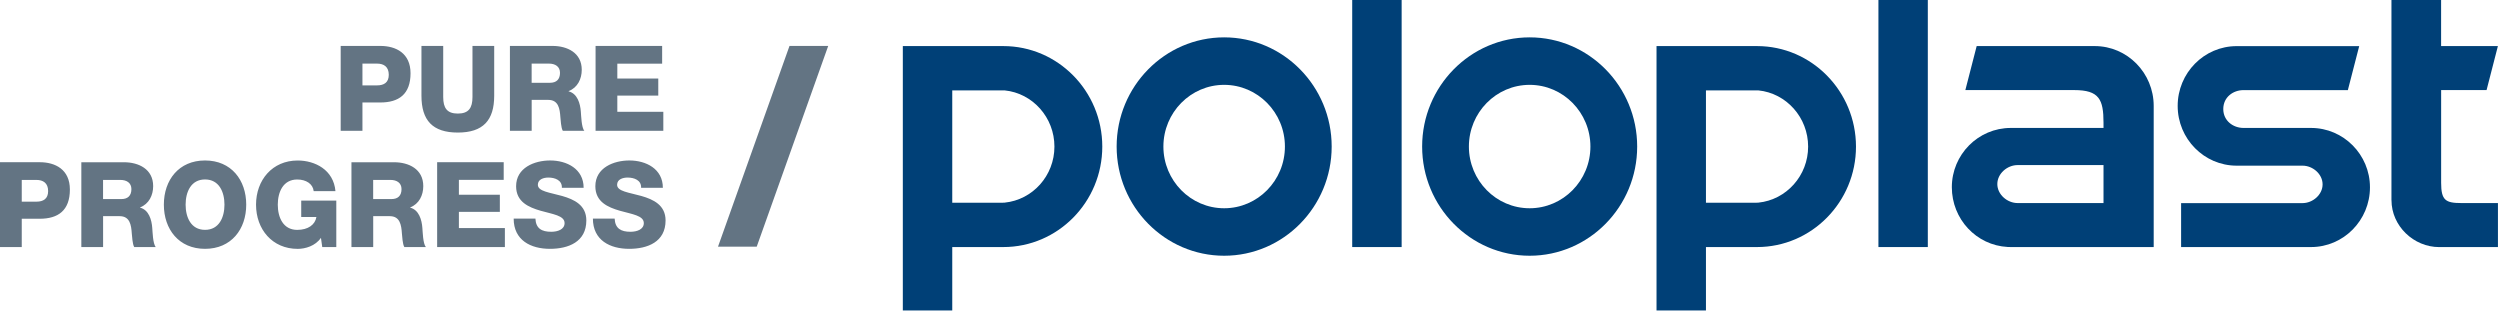
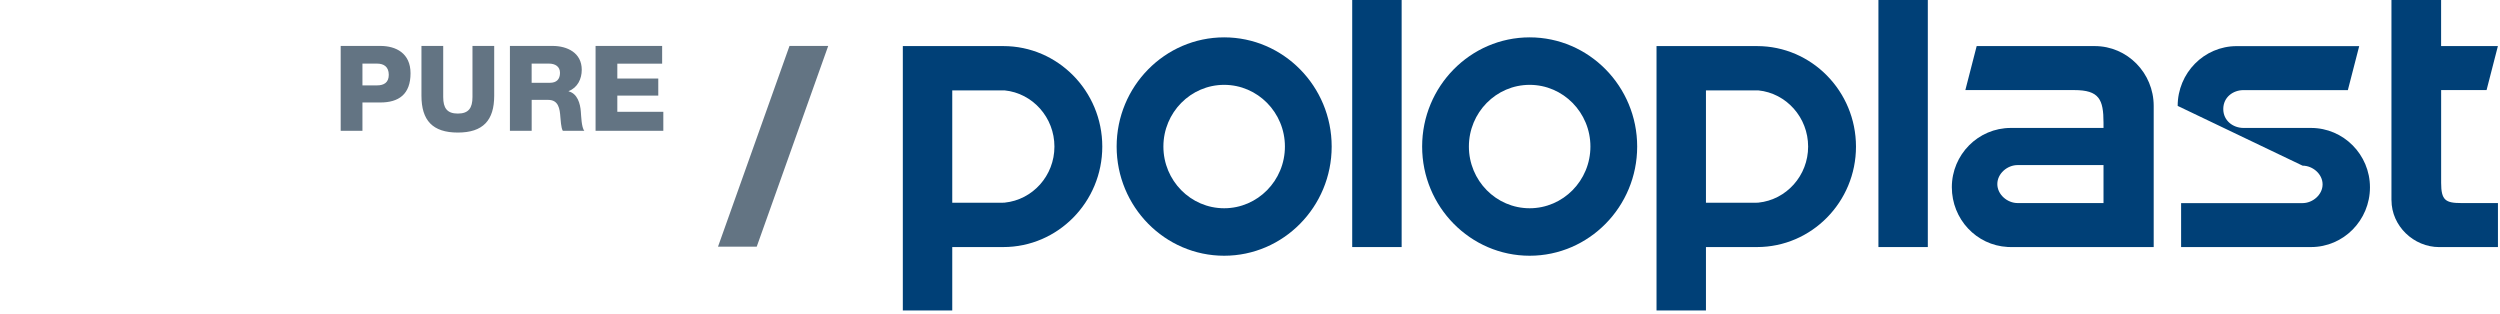
<svg xmlns="http://www.w3.org/2000/svg" width="215px" height="27px" viewBox="0 0 215 27" version="1.1">
  <title>Logo / poloplast_blau Copy</title>
  <g id="Symbols" stroke="none" stroke-width="1" fill="none" fill-rule="evenodd">
    <g id="Header" transform="translate(-1666, -30)" fill-rule="nonzero">
      <g id="poloplast_blau_RGB" transform="translate(1666, 30)">
        <path d="M180.15,3.963 L169.994,3.963 L169.02,7.747 L178.384,7.747 C180.528,7.747 180.902,8.547 180.902,10.557 L180.902,11.003 L172.926,11.003 C170.129,11.003 167.858,13.29 167.858,16.1 C167.858,18.843 169.968,21.1 172.663,21.24 C172.752,21.243 172.837,21.247 172.926,21.247 L185.218,21.247 L185.218,9.11 C185.218,6.273 182.947,3.963 180.15,3.963 M180.902,17.463 L173.513,17.463 C172.627,17.463 171.77,16.73 171.77,15.83 C171.77,14.93 172.624,14.197 173.513,14.197 L180.902,14.197 L180.902,17.463 Z" id="Shape" fill="#004077" />
        <rect id="Rectangle" fill="#004077" x="161.545" y="0" width="4.247" height="21.247" />
        <path d="M151.104,3.963 L142.461,3.963 L142.461,26.7 L146.712,26.7 L146.712,21.247 L151.104,21.247 C155.798,21.247 159.615,17.37 159.615,12.607 C159.612,7.84 155.795,3.963 151.104,3.963 M151.216,17.427 L151.216,17.427 L150.953,17.437 L146.712,17.437 L146.712,7.773 L151.216,7.773 C153.638,8.017 155.499,10.11 155.499,12.607 C155.499,15.103 153.635,17.183 151.216,17.427" id="Shape" fill="#004077" />
        <path d="M86.286,3.963 L77.643,3.963 L77.643,26.7 L81.894,26.7 L81.894,21.247 L86.286,21.247 C90.979,21.247 94.797,17.37 94.797,12.607 C94.797,7.84 90.979,3.963 86.286,3.963 M86.397,17.427 L86.397,17.427 L86.135,17.437 L81.894,17.437 L81.894,7.773 L86.397,7.773 C88.82,8.017 90.681,10.11 90.681,12.607 C90.681,15.103 88.82,17.183 86.397,17.427" id="Shape" fill="#004077" />
        <path d="M131.55,3.213 C126.453,3.213 122.304,7.427 122.304,12.603 C122.304,17.78 126.453,21.993 131.55,21.993 C136.648,21.993 140.797,17.78 140.797,12.603 C140.797,7.427 136.648,3.213 131.55,3.213 M131.55,17.91 C128.668,17.91 126.325,15.53 126.325,12.603 C126.325,9.677 128.668,7.297 131.55,7.297 C134.432,7.297 136.776,9.677 136.776,12.603 C136.776,15.53 134.429,17.91 131.55,17.91" id="Shape" fill="#004077" />
        <rect id="Rectangle" fill="#004077" x="116.29" y="0" width="4.251" height="21.247" />
-         <path d="M187.578,21.247 L198.749,21.247 C201.545,21.247 203.817,18.943 203.817,16.11 C203.817,13.297 201.542,11.003 198.749,11.003 L192.939,11.003 C192.056,11.003 191.202,10.39 191.202,9.377 C191.202,8.35 192.056,7.75 192.939,7.75 L201.916,7.75 L202.891,3.967 L192.351,3.967 C189.555,3.967 187.28,6.273 187.28,9.107 C187.28,11.94 189.555,14.247 192.351,14.247 L198.023,14.247 C198.896,14.247 199.743,14.967 199.743,15.857 C199.743,16.743 198.896,17.467 198.023,17.467 L187.575,17.467 L187.575,21.247 L187.578,21.247 Z" id="Path" fill="#004077" />
+         <path d="M187.578,21.247 L198.749,21.247 C201.545,21.247 203.817,18.943 203.817,16.11 C203.817,13.297 201.542,11.003 198.749,11.003 L192.939,11.003 C192.056,11.003 191.202,10.39 191.202,9.377 C191.202,8.35 192.056,7.75 192.939,7.75 L201.916,7.75 L202.891,3.967 L192.351,3.967 C189.555,3.967 187.28,6.273 187.28,9.107 L198.023,14.247 C198.896,14.247 199.743,14.967 199.743,15.857 C199.743,16.743 198.896,17.467 198.023,17.467 L187.575,17.467 L187.575,21.247 L187.578,21.247 Z" id="Path" fill="#004077" />
        <path d="M205.668,17.217 C205.668,19.44 207.582,21.25 209.771,21.25 L214.823,21.25 L214.823,17.463 L211.672,17.463 C210.313,17.463 209.938,17.217 209.938,15.723 L209.938,7.747 L213.845,7.747 L214.819,3.963 L209.935,3.963 L209.935,0 L205.665,0 L205.665,17.217 L205.668,17.217 Z" id="Path" fill="#004077" />
        <path d="M105.278,3.213 C100.18,3.213 96.031,7.427 96.031,12.603 C96.031,17.78 100.18,21.993 105.278,21.993 C110.375,21.993 114.524,17.78 114.524,12.603 C114.524,7.427 110.375,3.213 105.278,3.213 M105.278,17.91 C102.396,17.91 100.052,15.53 100.052,12.603 C100.052,9.677 102.396,7.297 105.278,7.297 C108.16,7.297 110.503,9.677 110.503,12.603 C110.503,15.53 108.16,17.91 105.278,17.91" id="Shape" fill="#004077" />
        <polygon id="Path" fill="#637483" points="61.749 21.213 65.078 21.213 71.226 3.95 67.897 3.95" />
-         <path d="M1.871,15.473 L3.131,15.473 C3.706,15.473 4.139,15.74 4.139,16.433 C4.139,17.097 3.726,17.343 3.131,17.343 L1.871,17.343 L1.871,15.473 Z M0,21.247 L1.871,21.247 L1.871,18.813 L3.414,18.813 C4.993,18.813 6.01,18.107 6.01,16.3 C6.01,14.573 4.753,13.95 3.414,13.95 L0,13.95 L0,21.247 Z M8.866,15.473 L10.356,15.473 C10.881,15.473 11.301,15.72 11.301,16.26 C11.301,16.823 10.999,17.12 10.435,17.12 L8.863,17.12 L8.863,15.473 L8.866,15.473 Z M6.995,21.247 L8.866,21.247 L8.866,18.59 L10.287,18.59 C11.173,18.59 11.285,19.347 11.334,20.083 C11.364,20.297 11.384,20.993 11.544,21.247 L13.396,21.247 C13.143,20.96 13.123,19.92 13.094,19.603 C13.044,18.907 12.802,18.05 12.047,17.857 L12.047,17.837 C12.811,17.54 13.172,16.793 13.172,16.007 C13.172,14.533 11.915,13.953 10.658,13.953 L6.995,13.953 L6.995,21.247 Z M15.963,17.6 C15.963,16.507 16.425,15.433 17.633,15.433 C18.841,15.433 19.304,16.507 19.304,17.6 C19.304,18.693 18.841,19.767 17.633,19.767 C16.425,19.767 15.963,18.693 15.963,17.6 M14.092,17.6 C14.092,19.717 15.378,21.4 17.633,21.4 C19.888,21.4 21.175,19.717 21.175,17.6 C21.175,15.483 19.888,13.8 17.633,13.8 C15.378,13.8 14.092,15.483 14.092,17.6 M28.925,17.253 L25.905,17.253 L25.905,18.663 L27.211,18.663 C27.103,19.33 26.486,19.77 25.56,19.77 C24.352,19.77 23.89,18.697 23.89,17.603 C23.89,16.51 24.352,15.437 25.56,15.437 C26.325,15.437 26.909,15.813 26.978,16.44 L28.849,16.44 C28.689,14.6 27.087,13.803 25.6,13.803 C23.417,13.803 22.019,15.49 22.019,17.603 C22.019,19.72 23.417,21.403 25.6,21.403 C26.243,21.403 27.12,21.16 27.602,20.453 L27.714,21.25 L28.922,21.25 L28.922,17.253 L28.925,17.253 Z M32.096,15.473 L33.586,15.473 C34.111,15.473 34.531,15.72 34.531,16.26 C34.531,16.823 34.229,17.12 33.665,17.12 L32.092,17.12 L32.092,15.473 L32.096,15.473 Z M30.225,21.247 L32.096,21.247 L32.096,18.59 L33.517,18.59 C34.403,18.59 34.515,19.347 34.564,20.083 C34.594,20.297 34.613,20.993 34.774,21.247 L36.625,21.247 C36.373,20.96 36.353,19.92 36.324,19.603 C36.274,18.907 36.031,18.05 35.276,17.857 L35.276,17.837 C36.041,17.54 36.402,16.793 36.402,16.007 C36.402,14.533 35.145,13.953 33.888,13.953 L30.225,13.953 L30.225,21.247 Z M37.594,21.247 L43.42,21.247 L43.42,19.613 L39.465,19.613 L39.465,18.22 L42.987,18.22 L42.987,16.75 L39.465,16.75 L39.465,15.47 L43.318,15.47 L43.318,13.95 L37.594,13.95 L37.594,21.247 Z M44.175,18.797 C44.175,20.667 45.652,21.4 47.293,21.4 C48.876,21.4 50.425,20.807 50.425,18.96 C50.425,17.64 49.378,17.15 48.341,16.853 C47.293,16.557 46.256,16.463 46.256,15.893 C46.256,15.413 46.758,15.27 47.162,15.27 C47.727,15.27 48.35,15.497 48.321,16.15 L50.192,16.15 C50.192,14.513 48.734,13.8 47.313,13.8 C45.964,13.8 44.385,14.423 44.385,16.017 C44.385,17.367 45.472,17.827 46.489,18.123 C47.526,18.42 48.554,18.533 48.554,19.187 C48.554,19.727 47.97,19.933 47.405,19.933 C46.598,19.933 46.085,19.657 46.046,18.8 L44.175,18.8 L44.175,18.797 Z M50.989,18.797 C50.989,20.667 52.467,21.4 54.108,21.4 C55.69,21.4 57.239,20.807 57.239,18.96 C57.239,17.64 56.192,17.15 55.155,16.853 C54.108,16.557 53.071,16.463 53.071,15.893 C53.071,15.413 53.573,15.27 53.976,15.27 C54.541,15.27 55.165,15.497 55.135,16.15 L57.006,16.15 C57.006,14.513 55.549,13.8 54.127,13.8 C52.778,13.8 51.2,14.423 51.2,16.017 C51.2,17.367 52.286,17.827 53.304,18.123 C54.341,18.42 55.368,18.533 55.368,19.187 C55.368,19.727 54.784,19.933 54.219,19.933 C53.412,19.933 52.9,19.657 52.86,18.8 L50.989,18.8 L50.989,18.797 Z" id="Shape" fill="#637483" />
        <path d="M31.17,5.47 L32.427,5.47 C33.002,5.47 33.435,5.737 33.435,6.433 C33.435,7.097 33.021,7.343 32.427,7.343 L31.17,7.343 L31.17,5.47 Z M29.299,11.247 L31.17,11.247 L31.17,8.813 L32.71,8.813 C34.292,8.813 35.306,8.11 35.306,6.3 C35.306,4.573 34.049,3.95 32.71,3.95 L29.299,3.95 L29.299,11.247 Z M42.504,3.95 L40.633,3.95 L40.633,8.347 C40.633,9.287 40.302,9.767 39.373,9.767 C38.444,9.767 38.116,9.287 38.116,8.347 L38.116,3.95 L36.245,3.95 L36.245,8.233 C36.245,10.35 37.2,11.4 39.373,11.4 C41.546,11.4 42.501,10.347 42.501,8.233 L42.501,3.95 L42.504,3.95 Z M45.724,5.47 L47.215,5.47 C47.737,5.47 48.16,5.717 48.16,6.26 C48.16,6.823 47.858,7.12 47.293,7.12 L45.721,7.12 L45.721,5.47 L45.724,5.47 Z M43.853,11.247 L45.724,11.247 L45.724,8.59 L47.146,8.59 C48.032,8.59 48.144,9.347 48.193,10.083 C48.222,10.297 48.242,10.993 48.403,11.25 L50.254,11.25 C50.001,10.963 49.982,9.92 49.952,9.603 C49.903,8.91 49.66,8.05 48.905,7.857 L48.905,7.833 C49.67,7.537 50.031,6.79 50.031,6.003 C50.031,4.53 48.774,3.95 47.517,3.95 L43.853,3.95 L43.853,11.247 Z M51.219,11.247 L57.046,11.247 L57.046,9.613 L53.09,9.613 L53.09,8.223 L56.612,8.223 L56.612,6.753 L53.09,6.753 L53.09,5.473 L56.944,5.473 L56.944,3.953 L51.219,3.953 L51.219,11.247 Z" id="Shape" fill="#637483" />
      </g>
    </g>
  </g>
</svg>